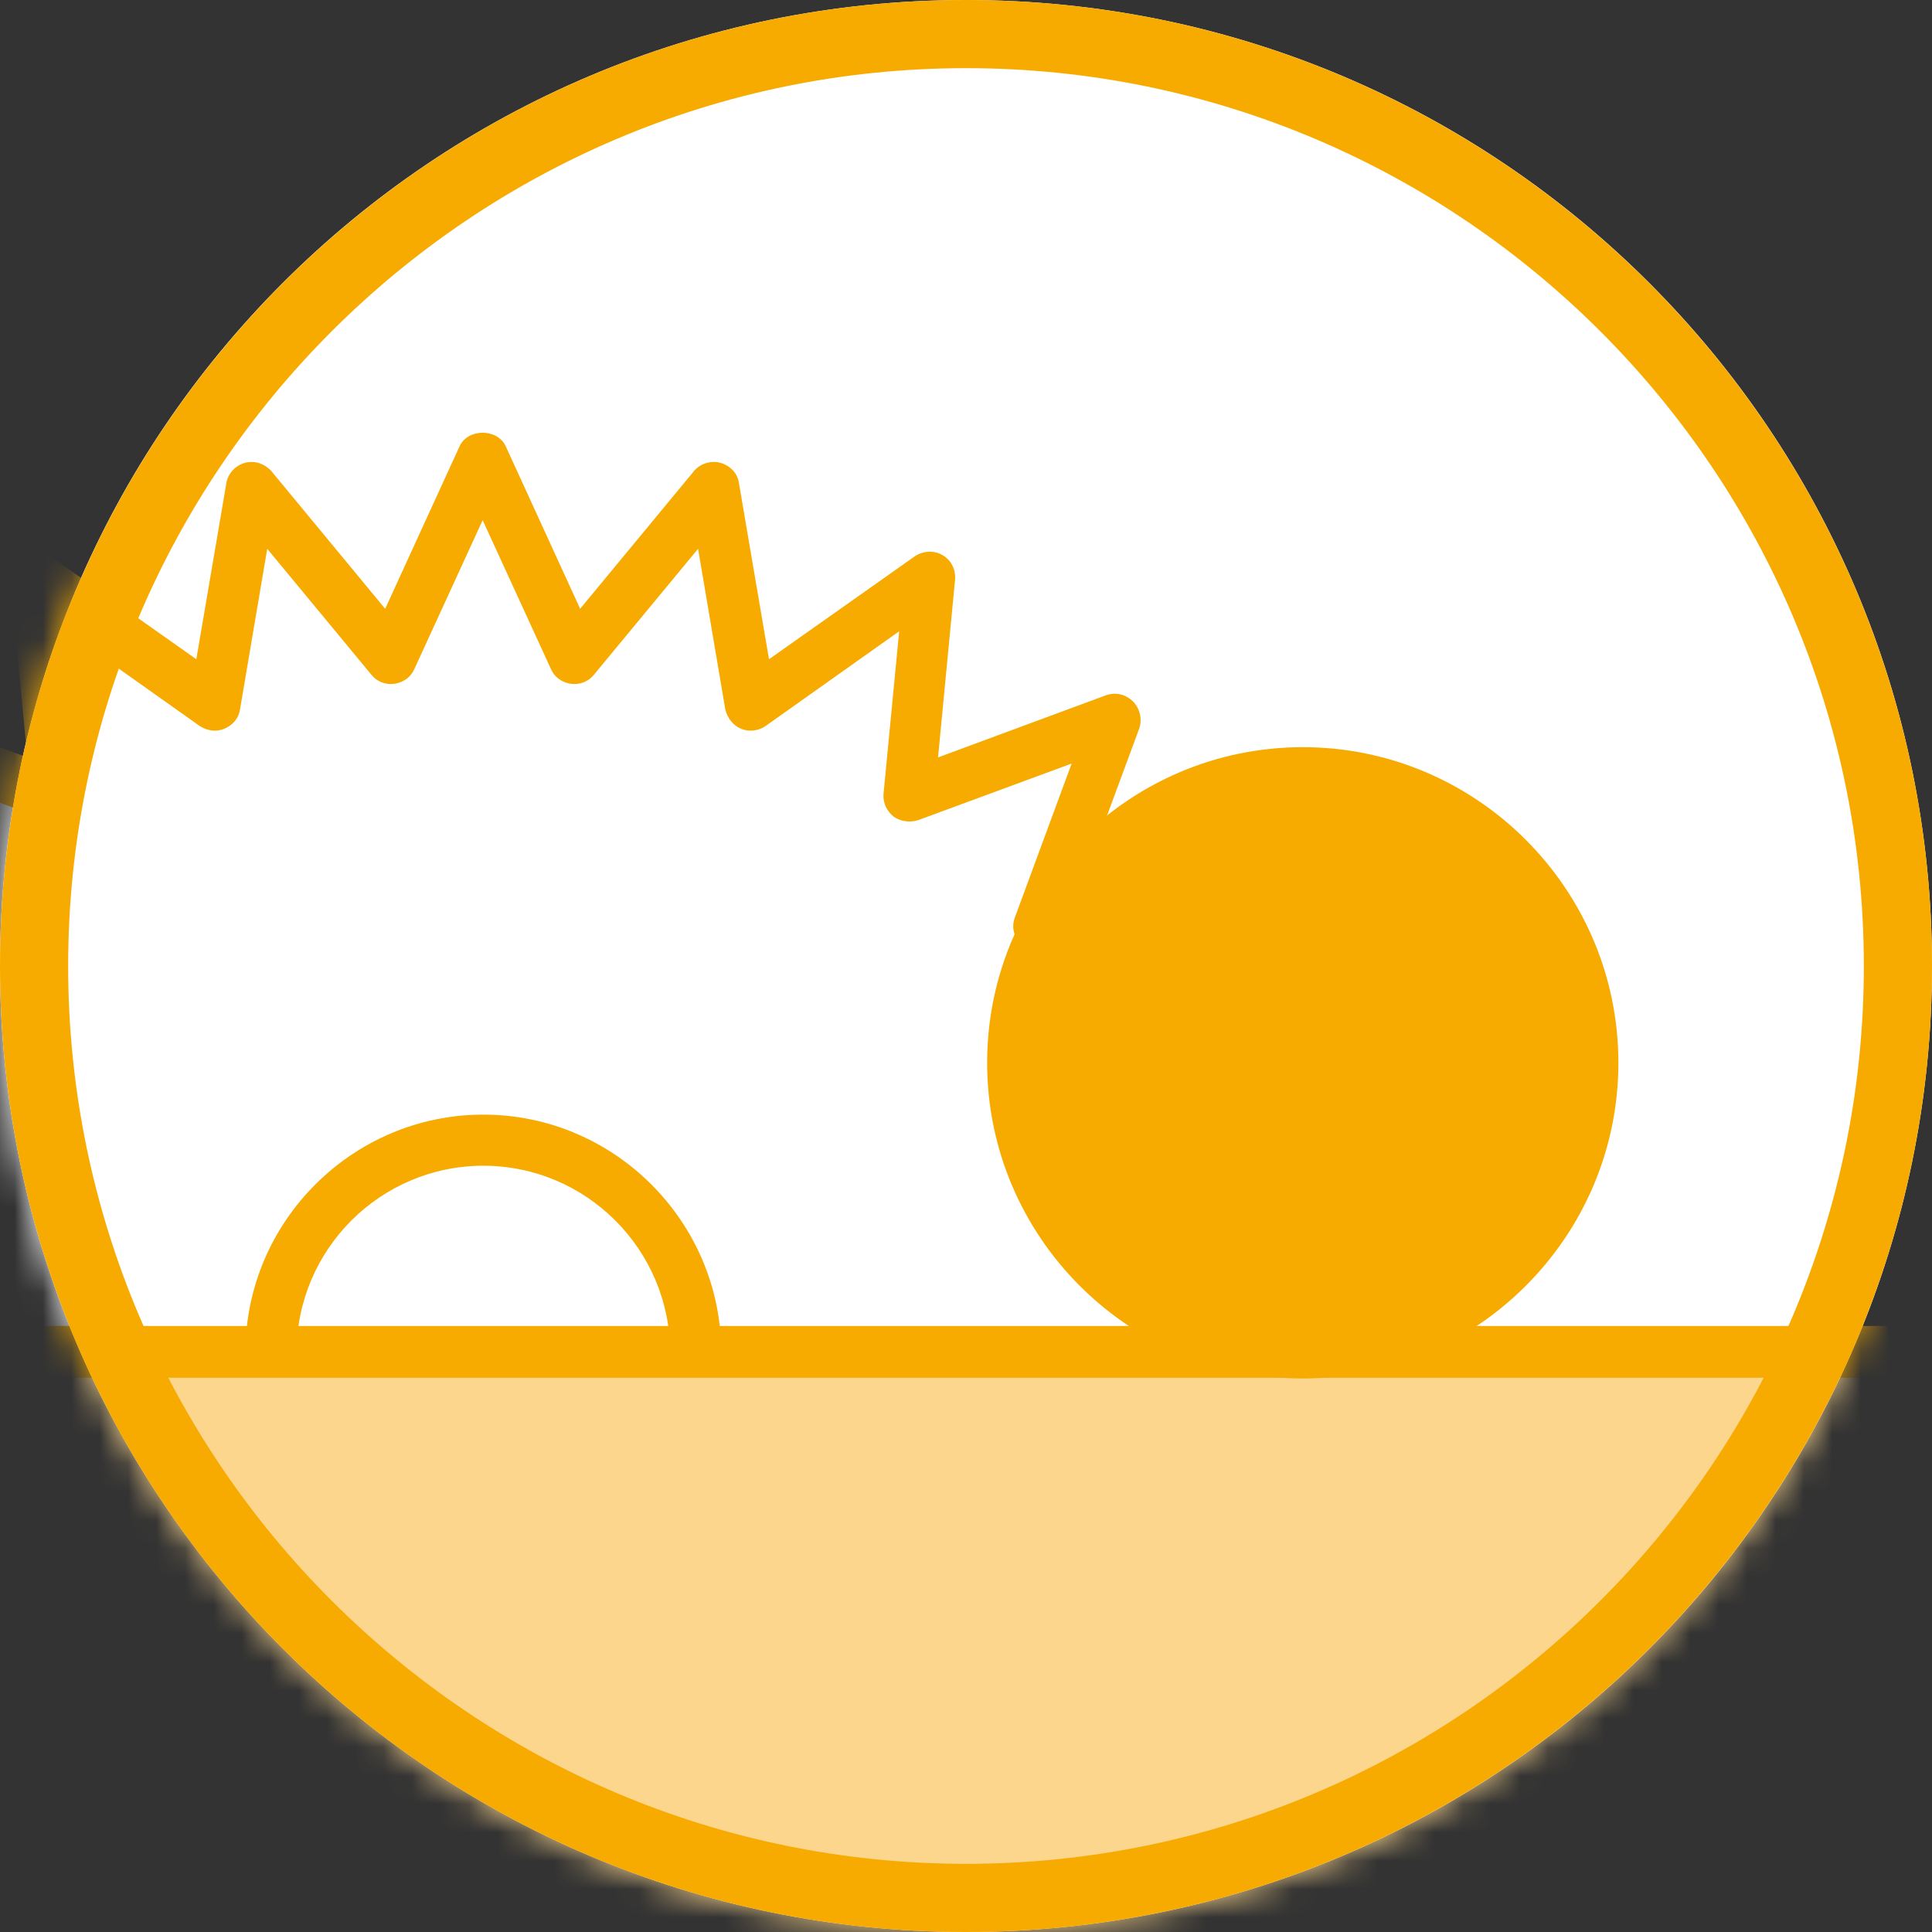
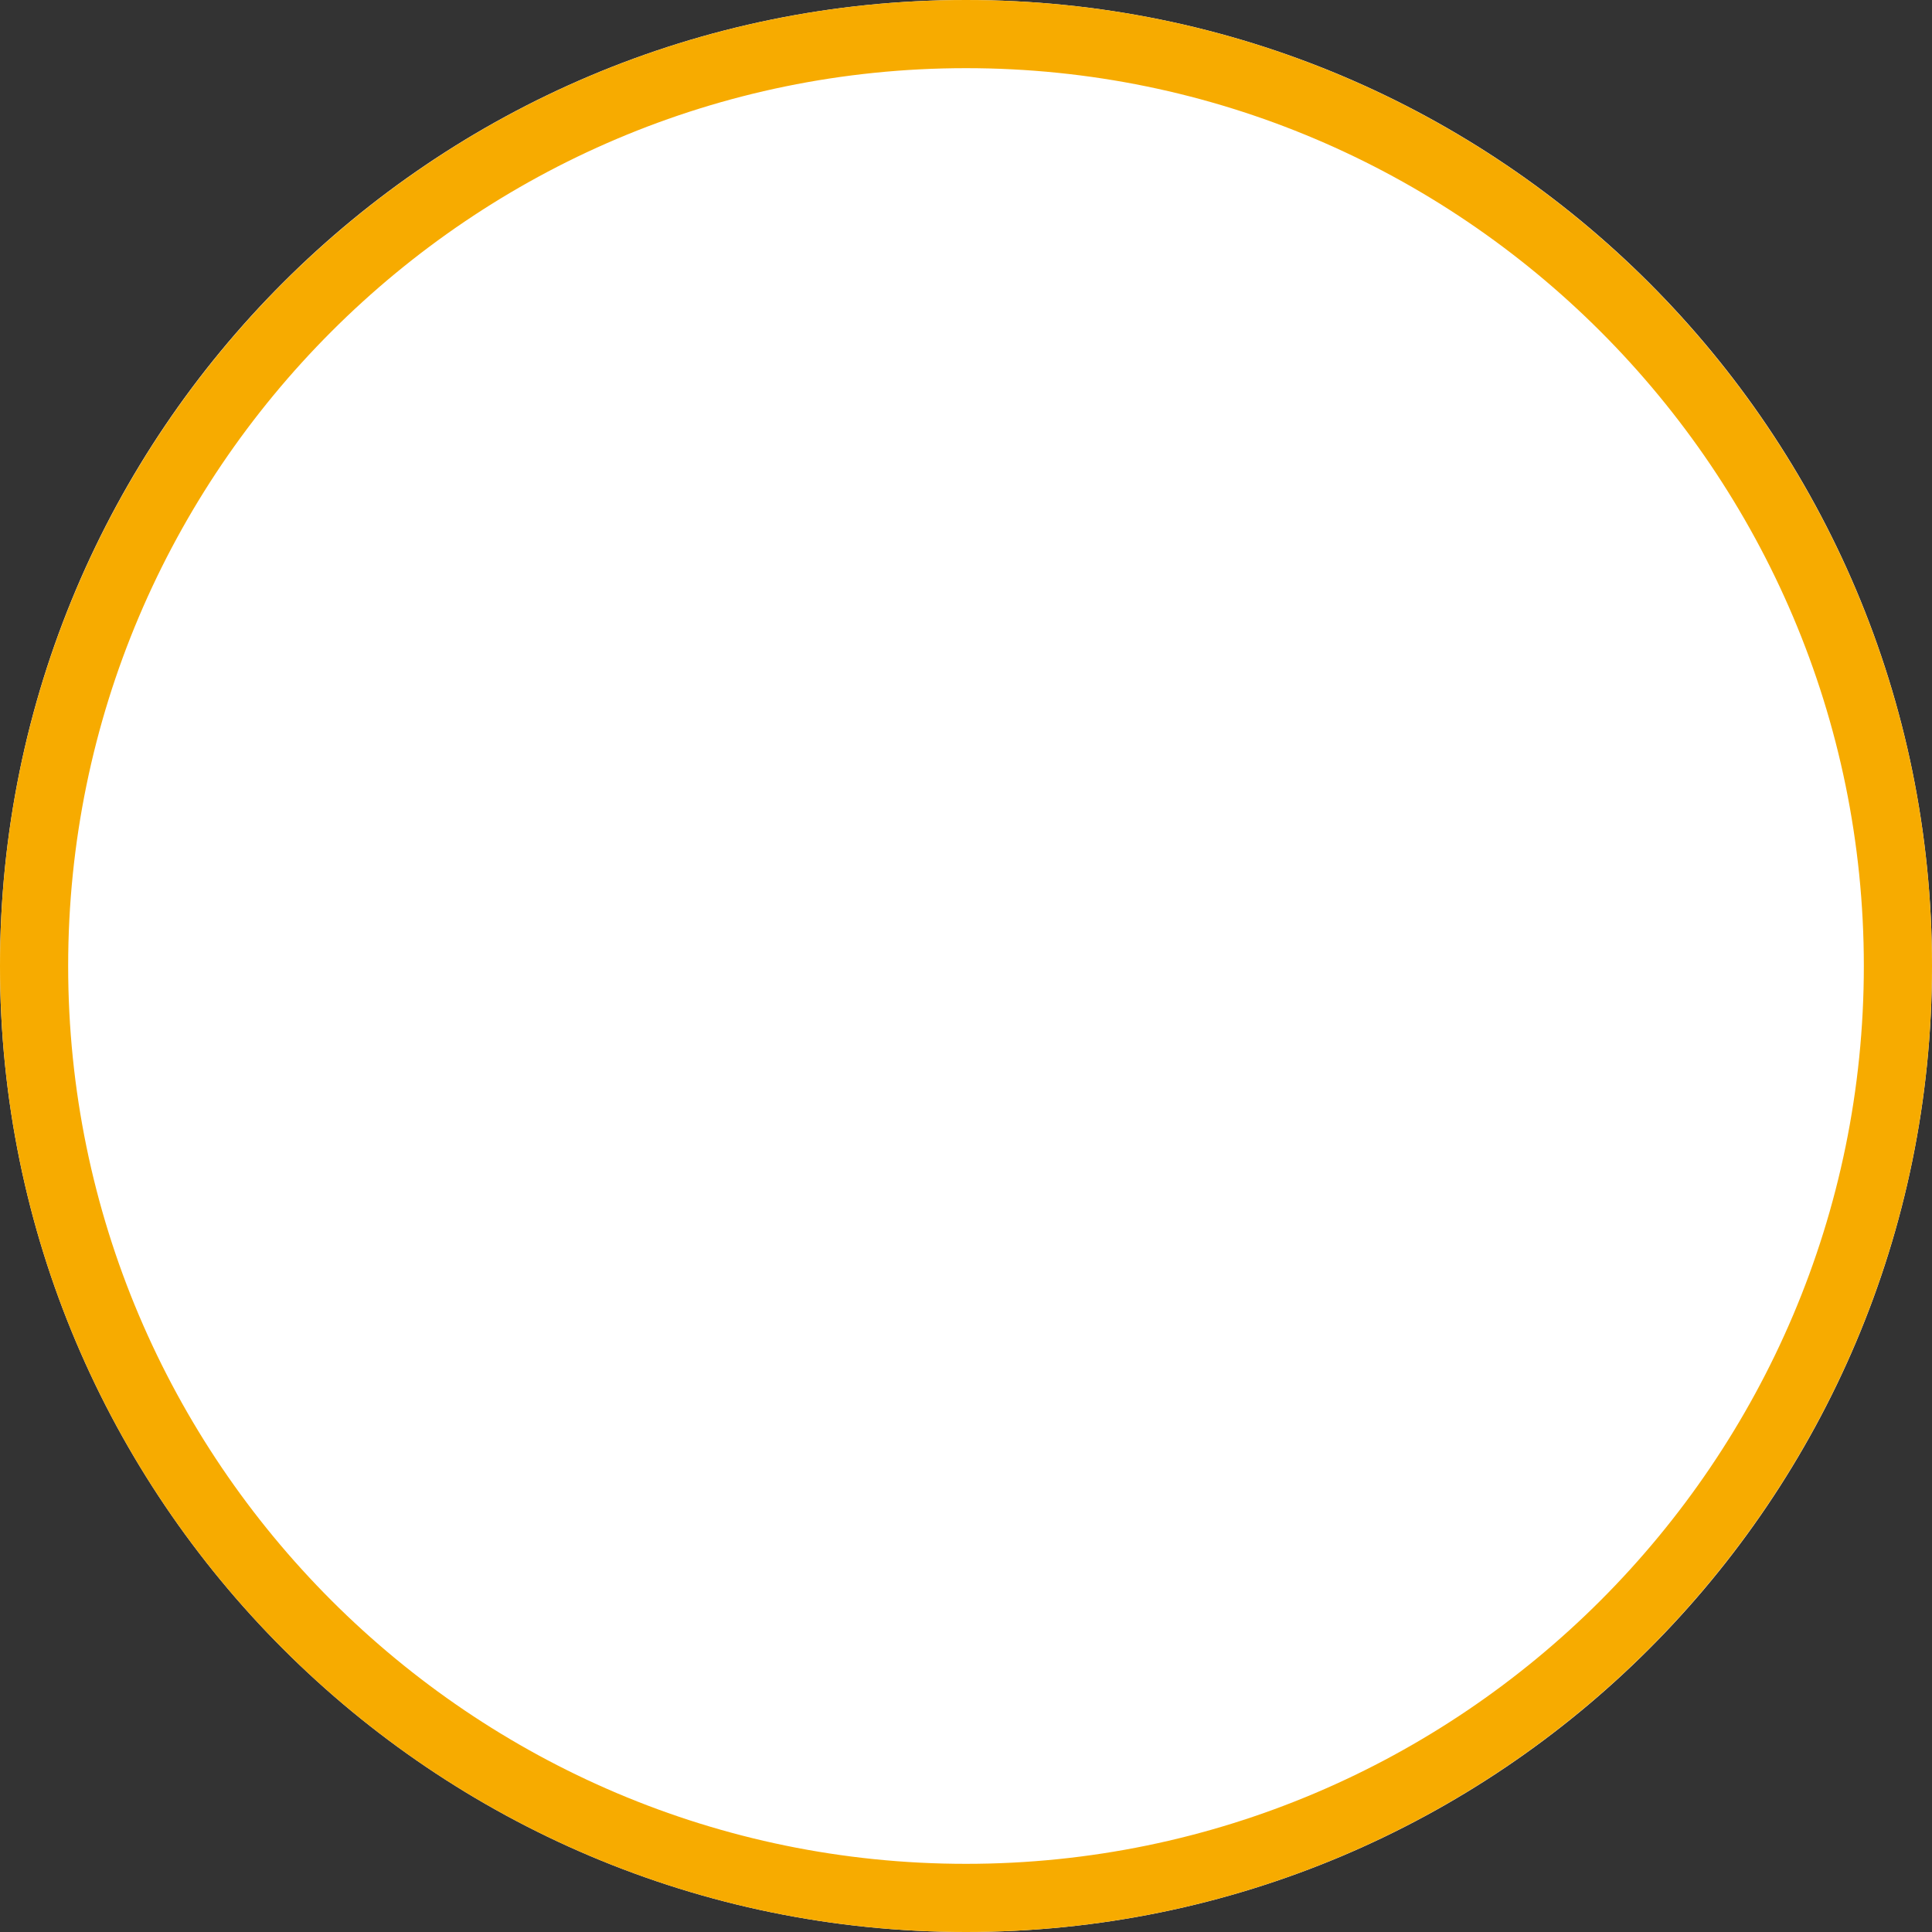
<svg xmlns="http://www.w3.org/2000/svg" width="68" height="68" viewBox="0 0 68 68" fill="none">
  <rect x="0" y="0" width="68" height="68" fill="#333333" stroke="none" />
  <path d="M0 34C0 15.212 15.212 0 34 0C52.788 0 68 15.212 68 34C68 52.788 52.764 68 34 68C15.236 68 0 52.764 0 34Z" fill="white" />
  <mask id="mask0_1500_848" style="mask-type:luminance" maskUnits="userSpaceOnUse" x="0" y="0" width="68" height="68">
-     <path d="M0 34C0 52.788 15.212 68 34 68C52.788 68 68 52.764 68 34C68 15.236 52.788 0 34 0C15.212 0 0 15.212 0 34Z" fill="white" />
-   </mask>
+     </mask>
  <g mask="url(#mask0_1500_848)">
-     <path d="M-14.468 47.605L-7.438 44.39L-13.389 39.471L-5.782 38.175L-10.245 31.864L-2.567 32.608L-5.23 25.362L1.992 28.049L1.272 20.371L7.559 24.834L8.854 17.228L13.773 23.154L16.988 16.148L20.228 23.154L25.146 17.228L26.442 24.834L32.729 20.371L32.009 28.049L39.255 25.362L36.568 32.608L44.246 31.864L39.783 38.175L47.389 39.471L41.439 44.39L48.469 47.605L41.439 50.844L47.389 55.763L39.783 57.059L44.246 63.345L36.568 62.625L39.231 69.848L32.009 67.184L32.729 74.862L26.442 70.399L25.146 78.006L20.228 72.055L16.988 79.061L13.773 72.055L8.854 78.006L7.559 70.399L1.272 74.862L1.992 67.16L-5.254 69.848L-2.567 62.625L-10.245 63.345L-5.782 57.035L-13.389 55.763L-7.438 50.844L-14.468 47.605Z" fill="white" />
    <path d="M16.988 79.973C16.628 79.973 16.316 79.757 16.172 79.445L13.557 73.735L9.55 78.582C9.334 78.846 8.974 78.966 8.614 78.87C8.278 78.773 8.014 78.51 7.966 78.15L6.91 71.959L1.775 75.582C1.487 75.798 1.104 75.798 0.816 75.63C0.504 75.462 0.336 75.126 0.36 74.766L0.96 68.504L-4.943 70.687C-5.279 70.807 -5.639 70.735 -5.903 70.472C-6.143 70.231 -6.239 69.848 -6.119 69.512L-3.935 63.609L-10.198 64.209C-10.558 64.257 -10.894 64.065 -11.062 63.753C-11.229 63.441 -11.229 63.081 -11.014 62.793L-7.39 57.658L-13.581 56.603C-13.917 56.555 -14.205 56.291 -14.301 55.955C-14.397 55.619 -14.277 55.259 -14.013 55.019L-9.166 51.012L-14.877 48.397C-15.189 48.253 -15.405 47.941 -15.405 47.581C-15.405 47.221 -15.189 46.909 -14.877 46.765L-9.166 44.15L-14.013 40.143C-14.277 39.927 -14.397 39.567 -14.301 39.207C-14.205 38.871 -13.941 38.607 -13.581 38.559L-7.39 37.503L-11.014 32.368C-11.206 32.081 -11.229 31.697 -11.062 31.409C-10.894 31.097 -10.534 30.953 -10.198 30.953L-3.935 31.553L-6.119 25.65C-6.239 25.314 -6.167 24.954 -5.903 24.69C-5.663 24.45 -5.279 24.354 -4.943 24.474L0.96 26.658L0.36 20.395C0.336 20.035 0.504 19.699 0.816 19.532C1.128 19.363 1.487 19.363 1.775 19.579L6.91 23.203L7.966 17.012C8.014 16.676 8.278 16.388 8.614 16.292C8.95 16.196 9.31 16.316 9.55 16.58L13.557 21.427L16.172 15.716C16.46 15.069 17.516 15.069 17.804 15.716L20.419 21.427L24.426 16.58C24.642 16.316 25.026 16.196 25.362 16.292C25.698 16.388 25.962 16.652 26.01 17.012L27.066 23.203L32.2 19.579C32.488 19.387 32.872 19.363 33.16 19.532C33.472 19.699 33.64 20.035 33.616 20.395L33.016 26.658L38.919 24.474C39.255 24.354 39.614 24.426 39.879 24.69C40.118 24.93 40.214 25.314 40.094 25.65L37.911 31.553L44.173 30.953C44.533 30.929 44.869 31.097 45.037 31.409C45.205 31.721 45.205 32.081 44.989 32.368L41.366 37.503L47.557 38.559C47.893 38.607 48.181 38.871 48.276 39.207C48.372 39.543 48.252 39.903 47.989 40.143L43.142 44.15L48.852 46.765C49.164 46.909 49.38 47.221 49.38 47.581C49.38 47.941 49.164 48.253 48.852 48.397L43.142 51.012L47.989 55.019C48.252 55.235 48.372 55.595 48.276 55.955C48.181 56.291 47.917 56.555 47.557 56.603L41.366 57.658L44.989 62.793C45.181 63.081 45.205 63.465 45.037 63.753C44.869 64.065 44.533 64.233 44.173 64.209L37.911 63.609L40.094 69.488C40.214 69.824 40.142 70.183 39.879 70.448C39.639 70.687 39.255 70.783 38.919 70.663L33.016 68.48L33.616 74.743C33.64 75.102 33.472 75.438 33.16 75.606C32.848 75.774 32.464 75.774 32.2 75.558L27.066 71.935L26.01 78.126C25.962 78.462 25.698 78.749 25.362 78.846C25.026 78.942 24.666 78.822 24.426 78.558L20.419 73.711L17.804 79.421C17.66 79.733 17.348 79.949 16.988 79.949V79.973ZM13.773 71.143C13.773 71.143 13.845 71.143 13.893 71.143C14.204 71.191 14.468 71.383 14.588 71.671L16.988 76.902L19.387 71.671C19.507 71.383 19.771 71.191 20.083 71.143C20.395 71.095 20.707 71.215 20.899 71.455L24.57 75.894L25.53 70.231C25.578 69.92 25.794 69.68 26.082 69.56C26.37 69.44 26.706 69.488 26.945 69.656L31.648 72.991L31.096 67.256C31.073 66.944 31.192 66.656 31.456 66.464C31.696 66.272 32.032 66.225 32.32 66.344L37.719 68.336L35.727 62.937C35.632 62.649 35.679 62.313 35.847 62.073C36.039 61.834 36.351 61.714 36.639 61.714L42.374 62.265L39.039 57.562C38.871 57.299 38.823 56.987 38.943 56.699C39.063 56.411 39.327 56.219 39.614 56.147L45.277 55.187L40.838 51.516C40.598 51.324 40.478 51.012 40.526 50.7C40.574 50.388 40.766 50.124 41.054 50.004L46.285 47.605L41.054 45.205C40.766 45.085 40.574 44.822 40.526 44.51C40.478 44.198 40.598 43.886 40.838 43.694L45.277 40.023L39.614 39.063C39.303 39.015 39.063 38.799 38.943 38.511C38.823 38.223 38.871 37.887 39.039 37.647L42.374 32.944L36.639 33.496C36.327 33.496 36.039 33.4 35.847 33.136C35.655 32.896 35.608 32.56 35.727 32.273L37.719 26.874L32.32 28.865C32.032 28.961 31.696 28.913 31.456 28.745C31.216 28.553 31.073 28.265 31.096 27.953L31.648 22.219L26.945 25.554C26.706 25.722 26.37 25.77 26.082 25.65C25.794 25.53 25.602 25.266 25.53 24.978L24.57 19.316L20.899 23.755C20.707 23.994 20.395 24.114 20.083 24.066C19.771 24.018 19.507 23.826 19.387 23.538L16.988 18.308L14.588 23.538C14.468 23.826 14.204 24.018 13.893 24.066C13.581 24.114 13.269 23.994 13.077 23.755L9.406 19.316L8.446 24.978C8.398 25.29 8.182 25.53 7.894 25.65C7.606 25.77 7.294 25.722 7.03 25.554L2.327 22.219L2.879 27.953C2.903 28.265 2.783 28.553 2.519 28.745C2.255 28.937 1.943 28.985 1.655 28.865L-3.743 26.874L-1.752 32.273C-1.656 32.56 -1.704 32.896 -1.872 33.136C-2.064 33.376 -2.376 33.52 -2.664 33.496L-8.398 32.944L-5.063 37.647C-4.895 37.911 -4.847 38.223 -4.967 38.511C-5.087 38.799 -5.351 38.991 -5.639 39.063L-11.302 40.023L-6.863 43.694C-6.623 43.886 -6.503 44.198 -6.551 44.51C-6.599 44.822 -6.791 45.085 -7.079 45.205L-12.309 47.605L-7.079 50.004C-6.791 50.124 -6.599 50.388 -6.551 50.7C-6.503 51.012 -6.623 51.324 -6.863 51.516L-11.302 55.187L-5.639 56.147C-5.327 56.195 -5.087 56.411 -4.967 56.699C-4.847 56.987 -4.895 57.323 -5.063 57.562L-8.398 62.265L-2.664 61.714C-2.376 61.666 -2.064 61.809 -1.872 62.073C-1.68 62.337 -1.632 62.649 -1.752 62.937L-3.743 68.336L1.655 66.344C1.943 66.249 2.279 66.296 2.519 66.464C2.759 66.656 2.903 66.944 2.879 67.256L2.327 72.991L7.03 69.656C7.294 69.488 7.606 69.44 7.894 69.56C8.182 69.68 8.374 69.944 8.446 70.231L9.406 75.894L13.077 71.455C13.245 71.239 13.509 71.119 13.773 71.119V71.143Z" fill="#F7AB00" />
    <path d="M9.526 47.605C9.526 43.478 12.885 40.119 17.012 40.119C21.139 40.119 24.499 43.478 24.499 47.605C24.499 51.732 21.139 55.091 17.012 55.091C12.885 55.091 9.526 51.756 9.526 47.605Z" fill="white" />
-     <path d="M17.012 55.979C12.381 55.979 8.638 52.212 8.638 47.605C8.638 42.998 12.405 39.231 17.012 39.231C21.619 39.231 25.386 42.998 25.386 47.605C25.386 52.212 21.619 55.979 17.012 55.979ZM17.012 41.03C13.389 41.03 10.438 43.982 10.438 47.605C10.438 51.228 13.389 54.179 17.012 54.179C20.635 54.179 23.586 51.228 23.586 47.605C23.586 43.982 20.635 41.03 17.012 41.03Z" fill="#F7AB00" />
    <path d="M102.024 47.605H-34V95.546H102.024V47.605Z" fill="#FCD68C" />
    <path d="M102.024 96.433H-34C-34.504 96.433 -34.912 96.026 -34.912 95.522V47.581C-34.912 47.077 -34.504 46.669 -34 46.669H102.024C102.528 46.669 102.936 47.077 102.936 47.581V95.522C102.936 96.026 102.528 96.433 102.024 96.433ZM-33.112 94.634H101.112V48.493H-33.112V94.634Z" fill="#F7AB00" />
    <path d="M35.656 37.407C35.656 31.769 40.215 27.21 45.854 27.21C51.492 27.21 56.051 31.769 56.051 37.407C56.051 43.046 51.492 47.605 45.854 47.605C40.215 47.605 35.656 43.046 35.656 37.407Z" fill="#F7AB00" />
    <path d="M45.853 48.517C39.734 48.517 34.744 43.526 34.744 37.407C34.744 31.289 39.734 26.298 45.853 26.298C51.972 26.298 56.962 31.289 56.962 37.407C56.962 43.526 51.972 48.517 45.853 48.517ZM45.853 28.098C40.718 28.098 36.543 32.273 36.543 37.407C36.543 42.542 40.718 46.717 45.853 46.717C50.988 46.717 55.163 42.542 55.163 37.407C55.163 32.273 50.988 28.098 45.853 28.098Z" fill="#F7AB00" />
  </g>
  <path d="M34 2.399C51.42 2.399 65.601 16.58 65.601 34C65.601 51.42 51.42 65.601 34 65.601C16.58 65.601 2.399 51.42 2.399 34C2.399 16.58 16.58 2.399 34 2.399ZM34 0C15.212 0 0 15.236 0 34C0 52.764 15.236 68 34 68C52.764 68 68 52.764 68 34C68 15.236 52.788 0 34 0Z" fill="#F7AB00" />
</svg>